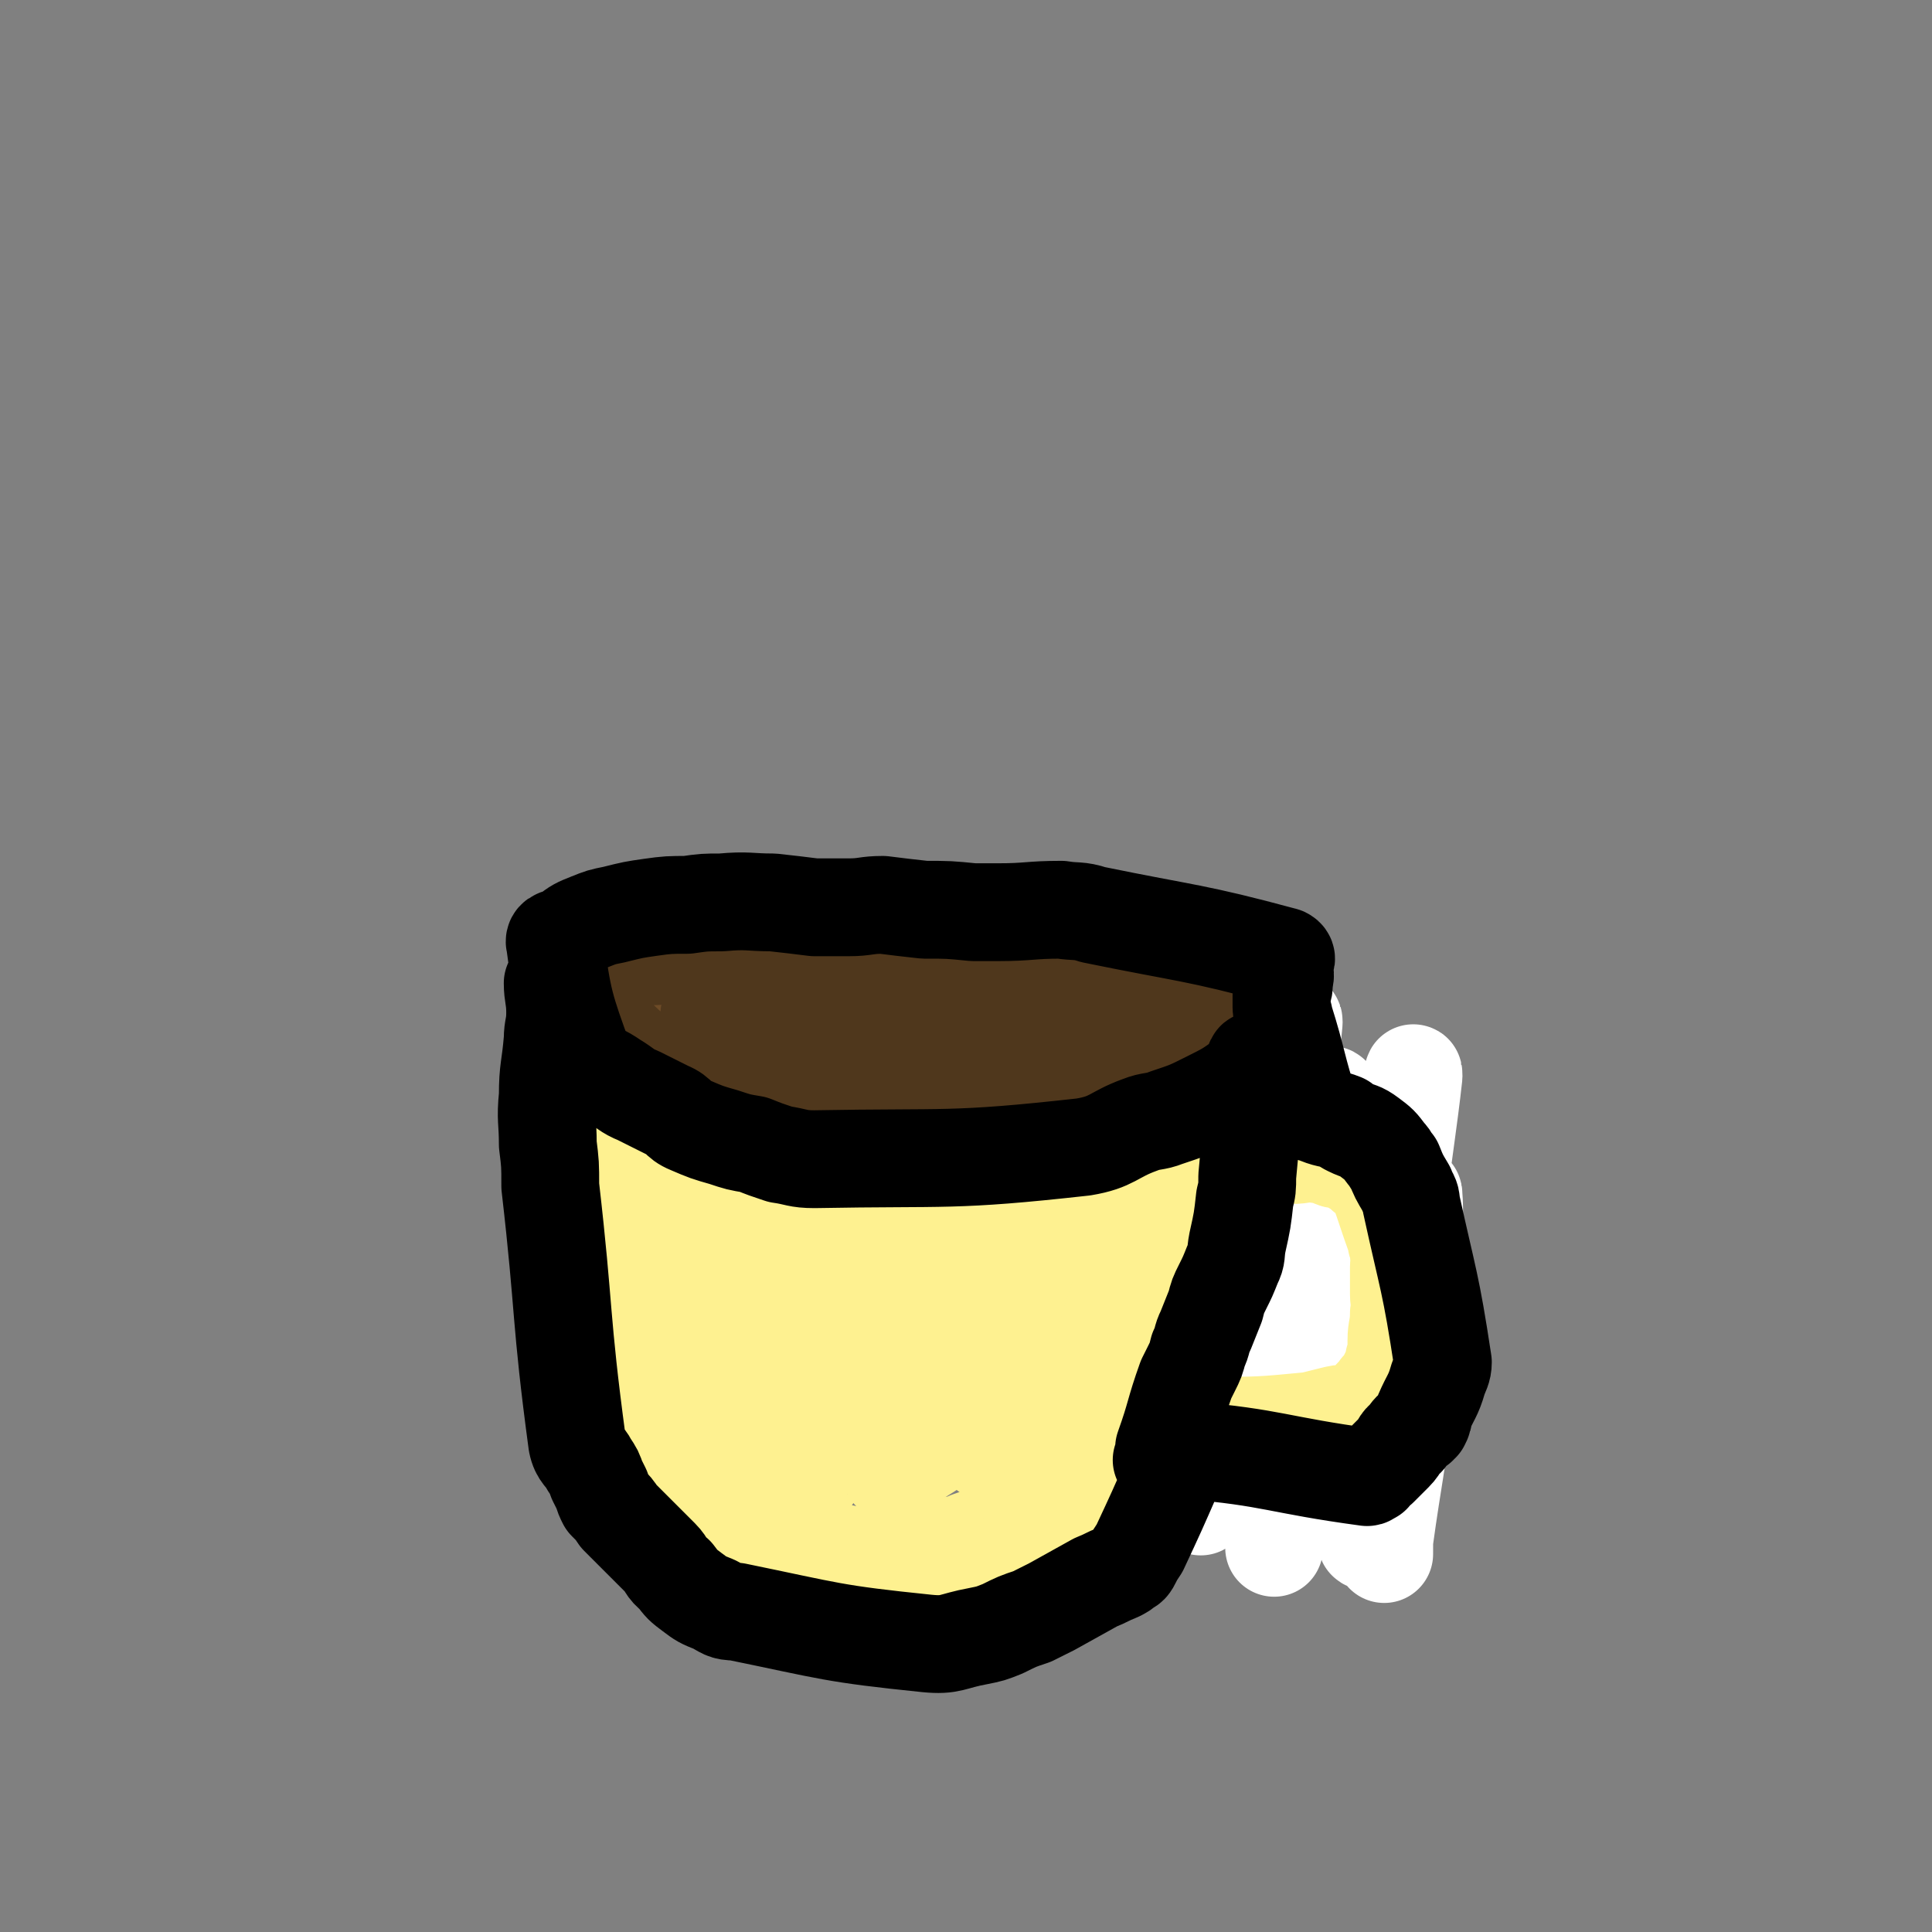
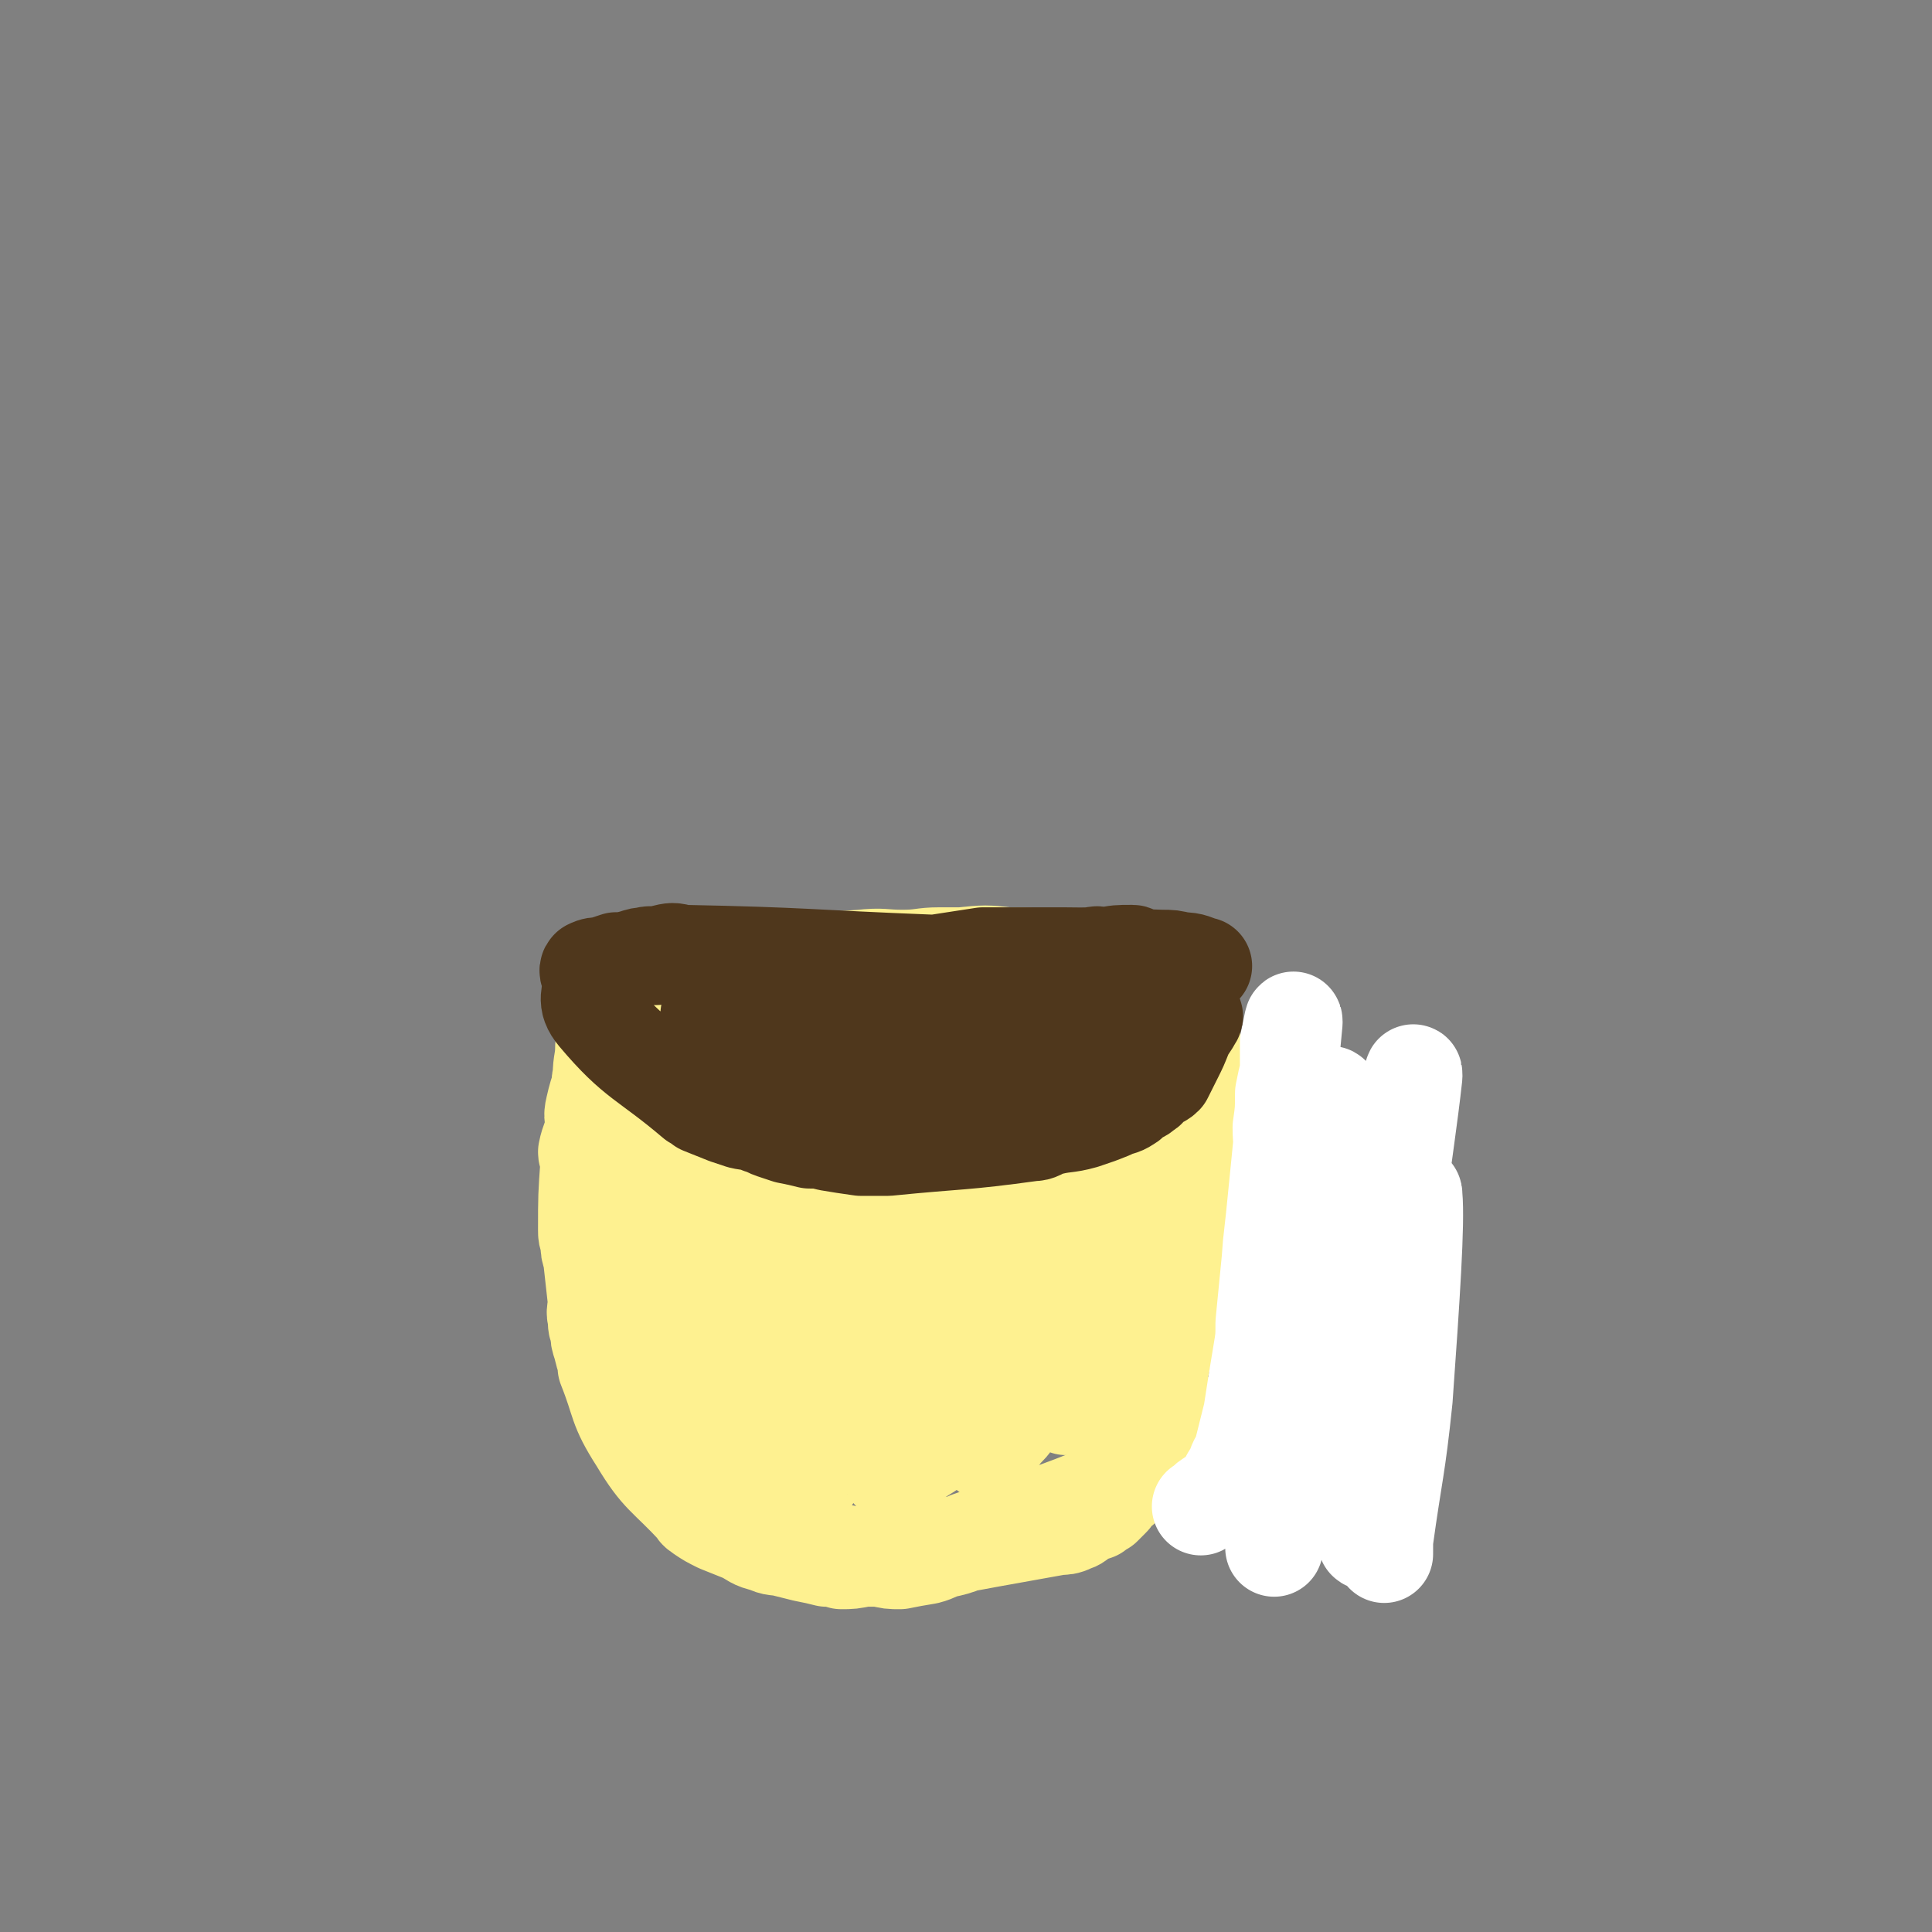
<svg xmlns="http://www.w3.org/2000/svg" viewBox="0 0 790 790" version="1.1">
  <rect x="0" y="0" width="790" height="790" fill="#808080" stroke="none" />
  <g fill="none" stroke="#FEF190" stroke-width="40" stroke-linecap="round" stroke-linejoin="round">
    <path d="M256,409c0,0 -1,-1 -1,-1 -1,4 -1,4 -2,9 -2,7 -2,7 -3,13 -1,3 -1,3 -1,5 -3,9 -4,9 -6,18 -1,4 0,4 0,7 -1,6 -2,6 -3,11 0,2 1,2 1,4 -1,14 -1,14 -1,28 0,2 0,2 1,5 0,3 0,3 1,6 1,9 1,9 2,18 0,4 -1,4 0,7 0,3 0,3 1,5 0,3 0,3 1,6 1,4 1,4 2,7 0,1 0,1 0,2 6,15 4,16 13,30 9,15 11,14 24,28 0,1 1,1 2,2 3,2 3,2 7,4 5,2 5,2 10,4 4,2 4,3 9,4 4,2 4,1 8,2 4,1 4,1 8,2 5,1 5,1 9,2 3,0 3,0 6,1 4,0 4,0 9,-1 5,0 5,0 9,-1 4,0 4,0 7,-1 4,0 4,-1 9,-1 27,-5 27,-5 55,-10 2,0 3,0 5,-1 3,-1 2,-1 5,-3 2,-1 2,-1 5,-2 1,-1 1,-1 3,-2 1,-1 1,-1 3,-3 1,-1 1,-1 2,-3 3,-2 3,-2 5,-4 1,-1 2,-1 3,-3 1,-1 1,-1 1,-4 8,-34 8,-34 16,-68 1,-5 0,-6 1,-11 1,-6 1,-6 2,-12 1,-4 1,-4 2,-8 0,-3 0,-3 1,-6 0,-6 0,-6 0,-12 1,-5 1,-5 1,-10 0,-5 0,-5 0,-10 0,-4 0,-4 0,-7 0,-5 0,-5 0,-10 0,-5 1,-5 0,-9 0,-7 0,-7 -1,-13 0,-5 -1,-5 -2,-10 0,-3 0,-3 -1,-7 0,-1 0,-1 -1,-3 -2,-5 -3,-10 -4,-10 0,0 1,6 2,11 1,6 1,6 2,11 0,9 0,9 0,17 1,11 2,11 2,23 1,11 0,11 -1,23 0,11 0,11 -2,22 0,9 -1,9 -2,18 0,5 0,5 -1,10 0,6 -1,6 -1,12 -2,7 -2,7 -3,15 -1,7 -1,7 -2,14 -1,6 -1,6 -3,12 -1,5 0,5 -2,9 -1,3 -1,3 -3,6 -3,4 -3,5 -7,8 -5,4 -5,5 -11,8 -25,10 -26,9 -51,18 -4,2 -4,2 -8,3 -5,1 -5,2 -9,3 -6,1 -6,1 -11,2 -4,0 -4,0 -8,-1 -5,0 -5,0 -11,-1 -5,-1 -5,-1 -10,-2 -4,-1 -4,-1 -8,-3 -3,-1 -3,0 -7,-2 -3,-2 -3,-2 -7,-4 -4,-3 -4,-2 -8,-4 -6,-5 -6,-5 -12,-10 -2,-3 -3,-2 -5,-5 -4,-4 -5,-4 -7,-9 -14,-30 -13,-30 -25,-61 -3,-7 -2,-8 -4,-15 0,-2 -1,-2 -1,-4 -2,-8 -1,-8 -3,-16 -1,-7 -1,-7 -3,-14 -1,-5 -1,-5 -2,-10 -1,-6 0,-6 -1,-11 -1,-5 -1,-5 -2,-9 0,-2 0,-2 1,-5 0,-3 1,-3 1,-6 0,-3 -1,-3 0,-6 0,-6 1,-6 1,-12 1,-2 1,-4 1,-3 1,2 0,4 2,8 2,6 0,7 4,11 25,26 26,26 52,50 3,3 4,2 8,3 2,1 2,0 5,1 3,0 3,0 7,1 6,0 6,0 12,1 7,0 7,0 14,0 3,0 3,0 5,0 6,-1 6,-2 12,-2 8,-1 8,-1 16,-1 8,-1 8,-1 16,-3 5,-1 5,-2 10,-4 5,-2 5,-1 10,-2 4,-2 4,-2 9,-3 5,-2 5,-2 10,-4 7,-3 8,-2 14,-6 4,-3 6,-3 7,-9 7,-23 6,-24 10,-49 1,-1 1,-1 0,-3 0,-3 1,-4 -1,-6 -6,-6 -7,-6 -15,-9 -7,-4 -8,-3 -16,-5 -5,-2 -5,-2 -11,-2 -8,-1 -8,-1 -16,-1 -9,-1 -9,-1 -19,0 -4,0 -4,0 -9,0 -7,0 -7,1 -15,1 -8,0 -8,-1 -17,0 -33,2 -34,3 -67,7 -4,0 -5,0 -9,2 -2,0 -2,1 -3,2 " />
    <path d="M505,456c0,0 -2,-1 -1,-1 11,7 13,8 25,16 5,4 5,4 10,8 1,1 1,1 2,2 1,2 1,2 3,5 1,3 1,3 3,7 1,2 1,2 2,4 3,5 3,5 5,10 1,1 0,1 0,3 1,6 5,6 3,11 -11,25 -14,25 -28,49 -1,3 -1,3 -2,5 -2,2 -2,2 -5,3 -6,2 -6,2 -12,4 -5,1 -5,1 -11,1 -3,1 -3,0 -7,0 -1,0 -1,1 -3,0 -2,0 -5,-1 -4,-1 11,4 14,6 28,9 2,1 3,0 5,-1 3,0 3,-1 6,-2 8,-3 8,-2 16,-7 3,-1 3,-2 6,-4 2,-2 3,-2 5,-4 3,-4 2,-4 4,-8 1,-3 1,-3 2,-5 1,-4 1,-4 3,-7 1,-2 2,-2 2,-4 -7,-29 -8,-30 -17,-57 -1,-3 -2,-2 -5,-3 -1,-1 -1,-1 -3,-2 -2,-1 -2,0 -3,-2 -2,-2 -2,-2 -3,-4 -1,-2 -1,-3 -2,-4 -4,0 -5,1 -10,3 " />
    <path d="M283,521c0,0 -1,-2 -1,-1 6,16 7,17 14,35 8,19 8,19 15,39 3,7 3,7 6,13 1,3 2,7 2,6 0,-2 -1,-6 -4,-12 -3,-8 -3,-8 -7,-16 -6,-12 -6,-12 -11,-25 -5,-12 -5,-12 -11,-25 -2,-6 -6,-13 -6,-12 1,1 4,9 9,17 16,25 16,25 33,50 5,7 7,18 10,14 5,-6 3,-16 7,-33 1,-6 0,-7 3,-12 5,-9 7,-17 12,-16 6,1 8,10 11,21 5,14 2,14 4,29 1,2 0,4 1,3 2,-2 1,-5 4,-10 4,-9 5,-8 11,-17 7,-10 6,-10 14,-20 4,-6 4,-6 9,-11 2,-2 4,-4 3,-3 -3,3 -6,5 -10,10 -10,13 -11,13 -19,27 -9,14 -23,34 -16,29 24,-13 43,-29 79,-64 10,-10 6,-13 13,-26 2,-4 5,-9 4,-8 -2,0 -6,4 -11,10 -9,11 -8,11 -17,23 -8,12 -10,11 -17,24 -8,16 -10,22 -13,33 -1,3 2,-3 5,-6 2,-3 3,-3 5,-6 7,-15 7,-15 14,-30 5,-12 7,-13 9,-24 1,-2 -2,-1 -4,-2 -3,-1 -3,-2 -6,-2 -17,1 -17,3 -35,4 -19,2 -39,2 -38,2 2,-2 22,-4 44,-6 7,0 7,0 13,1 2,0 5,0 4,0 -4,-2 -7,-2 -13,-4 -8,-1 -7,-2 -15,-3 -15,-4 -16,-3 -31,-6 -19,-5 -18,-5 -37,-9 -10,-3 -10,-3 -20,-5 -9,-2 -9,-1 -18,-3 -4,0 -7,-2 -7,-1 -1,2 2,5 6,8 10,8 9,9 21,14 17,9 18,9 37,14 21,5 21,6 43,8 13,2 34,0 27,-1 -21,-3 -41,-6 -82,-8 -11,-1 -12,-1 -23,1 -3,0 -5,2 -4,3 8,11 9,15 22,22 20,13 22,12 46,18 17,5 17,3 35,4 9,0 10,0 19,-3 12,-5 11,-7 22,-13 4,-2 4,-1 8,-3 3,-1 6,-5 5,-3 -6,8 -10,11 -20,21 " />
  </g>
  <g fill="none" stroke="#FFFFFF" stroke-width="40" stroke-linecap="round" stroke-linejoin="round">
    <path d="M545,449c0,0 -1,-2 -1,-1 0,8 1,9 0,18 0,8 -1,8 -3,15 -3,19 -4,19 -7,38 -4,23 -2,23 -5,47 -3,17 -3,17 -6,35 -1,7 -1,7 -2,14 0,6 0,6 0,12 0,3 0,8 0,5 23,-73 23,-78 46,-156 3,-11 4,-10 8,-21 2,-8 3,-20 3,-15 -2,18 -4,30 -8,61 -5,48 -7,48 -11,95 -1,17 -1,36 0,34 2,-3 3,-22 5,-43 4,-25 3,-25 7,-51 3,-23 7,-54 7,-47 1,11 -1,41 -4,83 -3,29 -4,29 -8,58 0,2 0,7 0,5 0,-15 0,-19 1,-39 1,-25 3,-25 3,-51 0,-22 6,-49 -2,-44 -18,11 -28,47 -51,75 -2,3 0,-6 0,-12 1,-15 0,-15 1,-29 1,-13 1,-13 2,-26 1,-9 1,-9 2,-18 1,-8 1,-8 2,-17 1,-6 0,-6 0,-13 1,-7 1,-7 1,-14 1,-5 1,-5 2,-9 0,-6 0,-6 0,-12 1,-4 2,-11 2,-8 -5,54 -6,61 -12,123 0,6 0,6 -1,12 -2,12 -2,12 -4,25 -2,8 -2,8 -4,16 -1,3 -2,3 -3,7 -2,3 -2,3 -4,7 -1,1 -1,1 -3,3 -1,1 -2,1 -3,2 -2,1 -2,2 -4,3 " />
  </g>
  <g fill="none" stroke="#FEF190" stroke-width="40" stroke-linecap="round" stroke-linejoin="round">
-     <path d="M455,611c0,0 -1,0 -1,-1 3,-5 4,-5 7,-11 1,-2 0,-3 2,-5 1,-4 2,-3 4,-7 1,-3 1,-3 2,-6 1,-3 1,-4 2,-7 3,-6 3,-6 5,-11 3,-5 3,-5 5,-10 2,-3 2,-3 3,-7 8,-30 8,-30 15,-59 1,-6 1,-6 2,-11 0,-3 0,-4 1,-7 0,-3 0,-3 1,-6 0,-3 -1,-3 -1,-6 0,-3 0,-3 0,-7 0,-5 0,-5 0,-10 0,-3 0,-3 0,-6 0,-3 1,-3 0,-7 0,-4 0,-4 -1,-8 0,-1 0,-2 0,-2 -4,56 -3,57 -8,114 -1,4 -2,4 -3,8 -2,6 -2,6 -4,13 -2,4 -2,4 -4,8 -2,6 -2,5 -4,11 -2,4 -2,4 -3,9 -1,4 -1,4 -2,8 -1,3 -1,3 -2,6 -1,2 0,3 -1,5 -1,3 -1,3 -2,6 -2,3 -2,3 -5,5 -22,14 -22,14 -45,26 -5,3 -5,3 -10,4 -4,1 -5,1 -9,1 -6,1 -6,1 -11,2 -1,1 -1,1 -2,1 " />
-     <path d="M494,482c0,0 -2,-1 -1,-1 13,-6 15,-8 29,-12 2,-1 1,2 4,3 6,1 6,-1 13,0 4,0 4,1 7,2 2,0 2,0 4,1 2,0 2,1 4,2 2,1 2,1 4,3 1,0 1,0 3,1 1,1 1,1 2,3 4,11 4,12 8,23 0,1 0,1 0,1 1,3 1,3 1,5 1,3 0,3 0,5 0,6 0,6 0,11 0,4 1,4 0,8 0,6 -1,6 -1,11 0,2 0,2 0,4 0,2 0,2 -1,4 0,2 0,2 -1,4 -1,2 -1,2 -2,4 -1,2 -1,2 -3,4 -2,3 -3,3 -5,6 -3,2 -2,2 -5,3 -1,1 -1,0 -3,1 -3,0 -3,0 -7,1 -4,1 -4,1 -8,2 -21,2 -21,2 -42,2 -5,0 -5,0 -10,-2 -1,0 -1,-1 -2,-2 " />
-     <path d="M452,591c0,0 -1,-1 -1,-1 -4,3 -4,4 -8,8 -3,3 -4,2 -7,4 -3,2 -3,2 -4,4 -1,2 -2,4 -2,3 0,-1 0,-3 1,-7 2,-4 2,-4 3,-7 2,-6 3,-6 5,-12 2,-6 2,-6 4,-11 3,-9 3,-9 7,-17 2,-7 2,-7 4,-14 2,-6 2,-6 4,-12 1,-6 1,-6 3,-12 1,-5 1,-5 2,-10 " />
-   </g>
+     </g>
  <g fill="none" stroke="#6D4B27" stroke-width="40" stroke-linecap="round" stroke-linejoin="round">
-     <path d="M267,416c0,0 -1,-1 -1,-1 19,20 20,22 41,42 1,1 1,1 3,2 2,1 2,1 4,2 4,1 4,2 8,3 3,1 3,0 6,1 5,1 5,1 11,2 4,1 4,0 8,1 5,0 5,0 10,0 3,0 3,0 6,0 7,-1 7,-1 15,-2 3,0 3,0 6,-1 37,-14 37,-14 74,-30 1,0 2,0 2,-2 0,-2 -1,-2 -2,-5 -1,-4 0,-5 -3,-7 -7,-7 -9,-6 -17,-12 -3,-2 -3,-2 -6,-4 -7,-3 -6,-6 -14,-7 -65,-5 -66,-2 -131,-5 -1,0 -1,-1 -3,0 -6,0 -6,1 -12,2 -8,1 -8,1 -16,3 -3,0 -5,-1 -5,1 1,4 3,5 6,9 3,3 2,4 5,6 8,6 8,8 17,11 12,5 13,5 26,5 57,1 57,0 114,-2 5,0 5,-1 11,-3 5,-1 5,-2 10,-3 1,-1 3,0 2,-1 -3,-3 -5,-3 -10,-7 -3,-3 -2,-5 -6,-6 -17,-6 -18,-5 -36,-8 -7,-2 -7,-1 -14,-1 -15,0 -15,-1 -29,1 -7,0 -19,4 -13,4 47,-2 59,-5 119,-8 1,0 1,1 3,3 " />
-   </g>
+     </g>
  <g fill="none" stroke="#4F371C" stroke-width="40" stroke-linecap="round" stroke-linejoin="round">
    <path d="M464,391c0,0 0,-1 -1,-1 -6,0 -6,0 -11,1 -3,0 -3,-1 -5,0 -11,0 -11,1 -22,1 -13,1 -13,0 -27,1 -9,0 -9,1 -17,1 -51,-2 -51,-3 -102,-4 -4,-1 -4,-1 -8,0 -1,0 -1,1 -3,1 -2,0 -2,-1 -4,0 -2,0 -2,0 -5,1 -4,1 -4,1 -7,1 -3,1 -3,1 -6,2 -2,0 -3,0 -5,1 -1,1 0,2 1,4 0,7 -3,9 2,15 16,19 20,18 40,35 2,1 2,1 3,2 5,2 5,2 10,4 3,1 3,1 6,2 4,1 4,0 8,2 2,0 2,1 5,2 3,1 3,1 6,2 5,1 5,1 9,2 4,0 4,0 8,1 6,1 6,1 13,2 3,0 3,0 6,0 3,0 3,0 5,0 30,-3 30,-2 59,-6 3,0 3,-1 6,-2 7,-2 8,-1 15,-3 6,-2 6,-2 11,-4 4,-2 4,-1 7,-3 2,-1 1,-2 3,-3 2,-1 2,0 4,-2 2,-1 1,-1 3,-3 2,-2 3,-1 5,-3 2,-4 2,-4 4,-8 2,-4 2,-4 4,-9 1,-2 1,-2 3,-5 0,-1 2,-2 1,-3 -37,-7 -39,-9 -79,-13 -17,-3 -17,-1 -35,0 -16,0 -16,0 -31,2 -16,2 -16,3 -31,6 -9,2 -9,2 -17,4 -2,1 -5,0 -5,1 2,3 4,4 9,7 9,4 9,5 18,7 12,3 12,3 26,4 17,2 18,3 35,2 17,-2 32,-7 34,-9 1,-1 -15,0 -29,2 -18,2 -19,2 -37,6 -2,1 -4,3 -2,4 14,3 17,4 35,4 15,0 15,-1 30,-4 13,-3 13,-4 25,-9 5,-2 4,-3 8,-5 2,0 2,0 4,-1 6,-3 7,-3 13,-8 1,-1 1,-1 3,-3 1,-1 5,-2 3,-3 -52,-5 -55,-5 -111,-8 -8,-1 -8,0 -16,1 -9,2 -9,2 -18,3 -8,2 -12,2 -15,3 -1,0 3,-1 6,-1 10,-3 10,-3 20,-5 23,-4 23,-4 45,-7 13,-2 13,-2 26,-4 9,0 9,0 18,0 27,0 27,0 55,1 4,0 4,0 8,1 5,0 5,1 9,2 " />
  </g>
  <g fill="none" stroke="#000000" stroke-width="40" stroke-linecap="round" stroke-linejoin="round">
-     <path d="M227,403c0,0 -1,-1 -1,-1 0,5 1,6 1,12 0,6 -1,6 -1,11 -1,12 -2,12 -2,23 -1,10 0,10 0,20 1,8 1,8 1,17 6,52 4,53 11,105 1,5 3,5 5,9 2,3 2,3 3,6 1,2 1,2 2,4 1,3 1,3 2,5 3,3 3,3 5,6 3,3 3,3 5,5 3,3 3,3 6,6 3,3 3,3 6,6 3,3 2,4 6,7 3,4 3,4 7,7 4,3 4,3 9,5 4,2 4,3 9,3 39,8 39,9 78,13 10,1 10,-1 21,-3 5,-1 5,-1 10,-3 6,-3 6,-3 12,-5 4,-2 4,-2 8,-4 9,-5 9,-5 18,-10 5,-2 4,-2 9,-4 2,-1 2,-1 3,-2 2,-1 2,-1 3,-3 1,-2 1,-2 3,-5 7,-15 7,-15 14,-31 2,-2 1,-2 3,-5 1,-2 0,-4 3,-4 35,3 36,6 73,11 1,0 1,-1 2,-1 1,-2 1,-2 3,-3 3,-3 3,-3 6,-6 3,-3 2,-4 5,-6 2,-3 2,-3 5,-5 0,-1 1,-1 1,-1 1,-2 1,-2 1,-4 3,-7 4,-7 6,-14 1,-3 2,-4 2,-7 -5,-33 -6,-33 -13,-65 0,-3 -1,-3 -2,-6 -3,-5 -3,-5 -5,-10 -2,-2 -1,-2 -3,-4 -3,-4 -3,-4 -7,-7 -4,-3 -4,-2 -8,-4 -2,-1 -2,-1 -3,-2 -5,-2 -5,-1 -10,-3 -2,-1 -2,0 -3,-2 -6,-18 -5,-19 -11,-38 0,-2 -1,-2 -1,-4 0,-2 0,-3 0,-5 1,-3 1,-3 1,-6 1,-3 0,-3 0,-6 0,-2 2,-3 0,-4 -37,-10 -39,-9 -78,-17 -6,-2 -7,-1 -13,-2 -13,0 -13,1 -26,1 -5,0 -5,0 -10,0 -10,-1 -10,-1 -20,-1 -9,-1 -9,-1 -17,-2 -7,0 -7,1 -14,1 -7,0 -7,0 -14,0 -8,-1 -8,-1 -17,-2 -10,0 -10,-1 -21,0 -7,0 -7,0 -14,1 -7,0 -8,0 -15,1 -7,1 -7,1 -15,3 -5,1 -5,1 -10,3 -5,2 -5,2 -9,5 -3,2 -6,1 -5,4 3,23 4,26 12,48 1,4 3,2 5,4 4,2 4,2 7,4 5,3 5,4 10,6 6,3 6,3 12,6 5,2 4,4 9,6 7,3 7,3 14,5 6,2 6,2 12,3 5,2 5,2 11,4 7,1 7,2 14,2 55,-1 56,1 110,-5 12,-2 12,-5 23,-9 5,-2 6,-1 11,-3 9,-3 9,-3 17,-7 8,-4 8,-4 15,-9 1,-1 1,-1 2,-3 2,-1 3,-6 2,-4 0,20 -1,24 -3,47 0,5 0,5 -1,9 -1,9 -1,9 -3,18 -1,5 0,5 -2,9 -2,5 -2,5 -4,9 -2,4 -2,4 -3,8 -2,5 -2,5 -4,10 -2,4 -1,4 -3,8 -1,4 -1,4 -3,8 -1,2 -1,2 -2,4 -5,14 -4,14 -9,28 0,2 0,2 -1,5 " />
-   </g>
+     </g>
</svg>